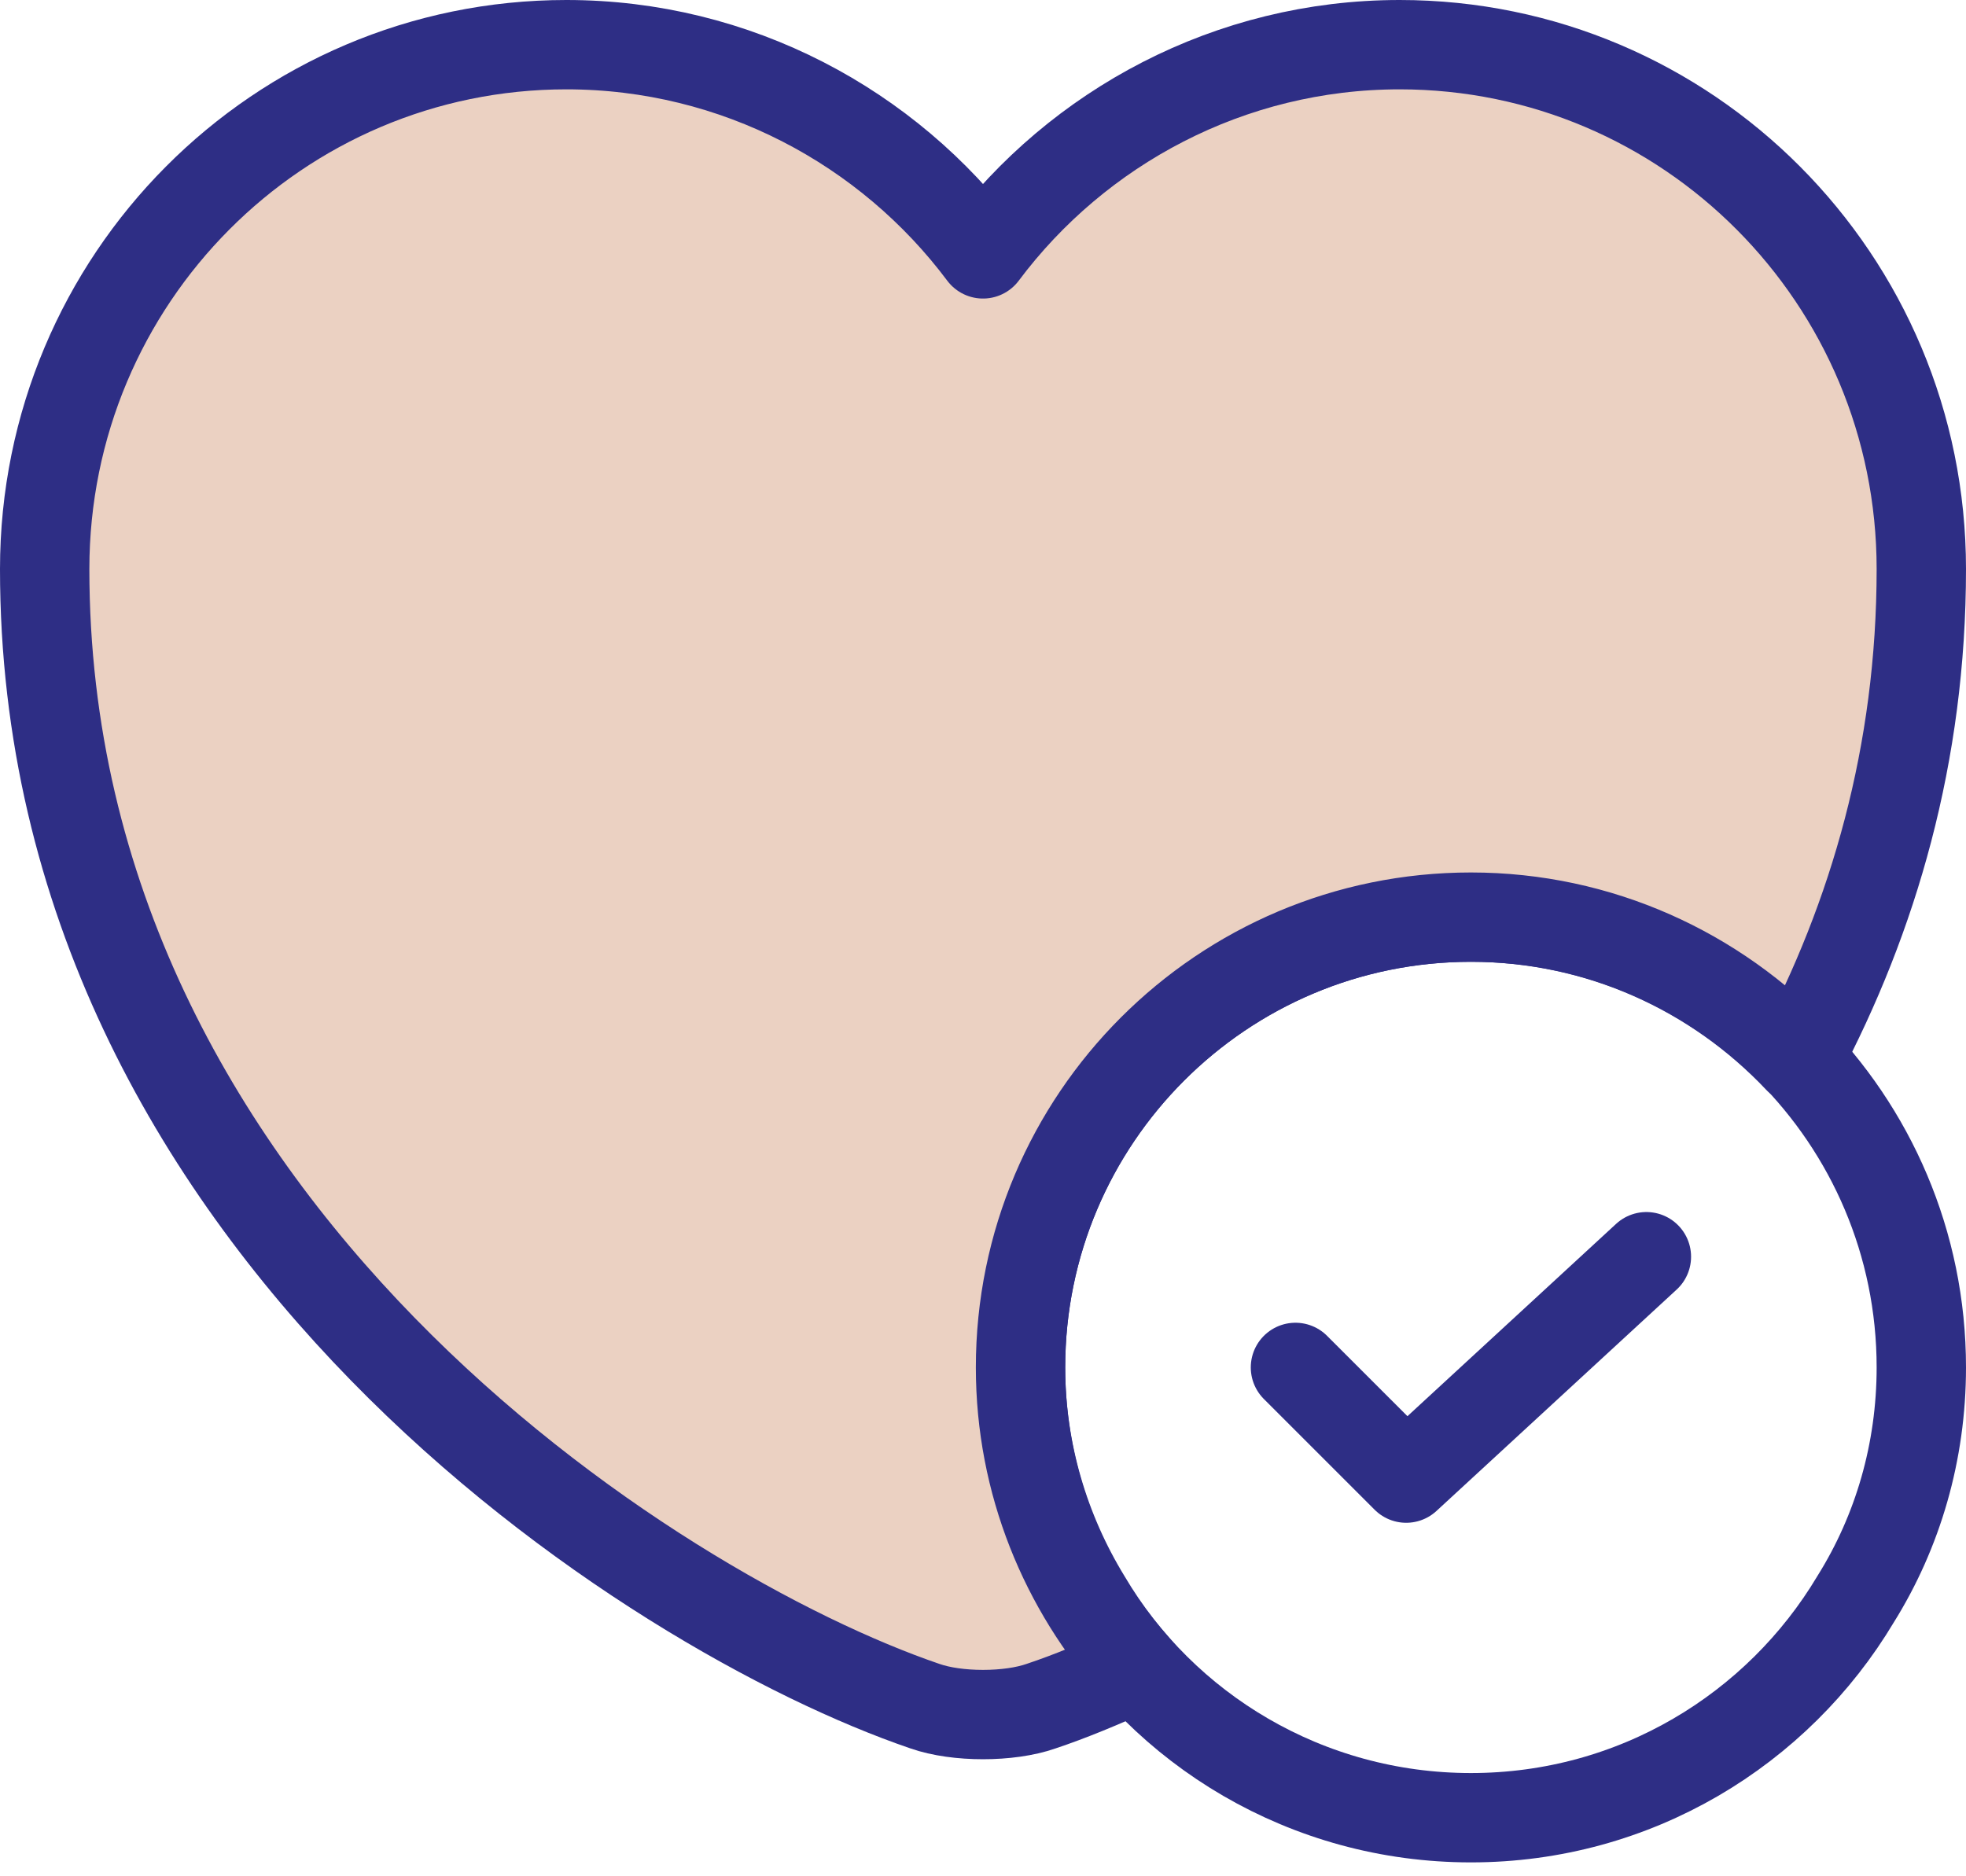
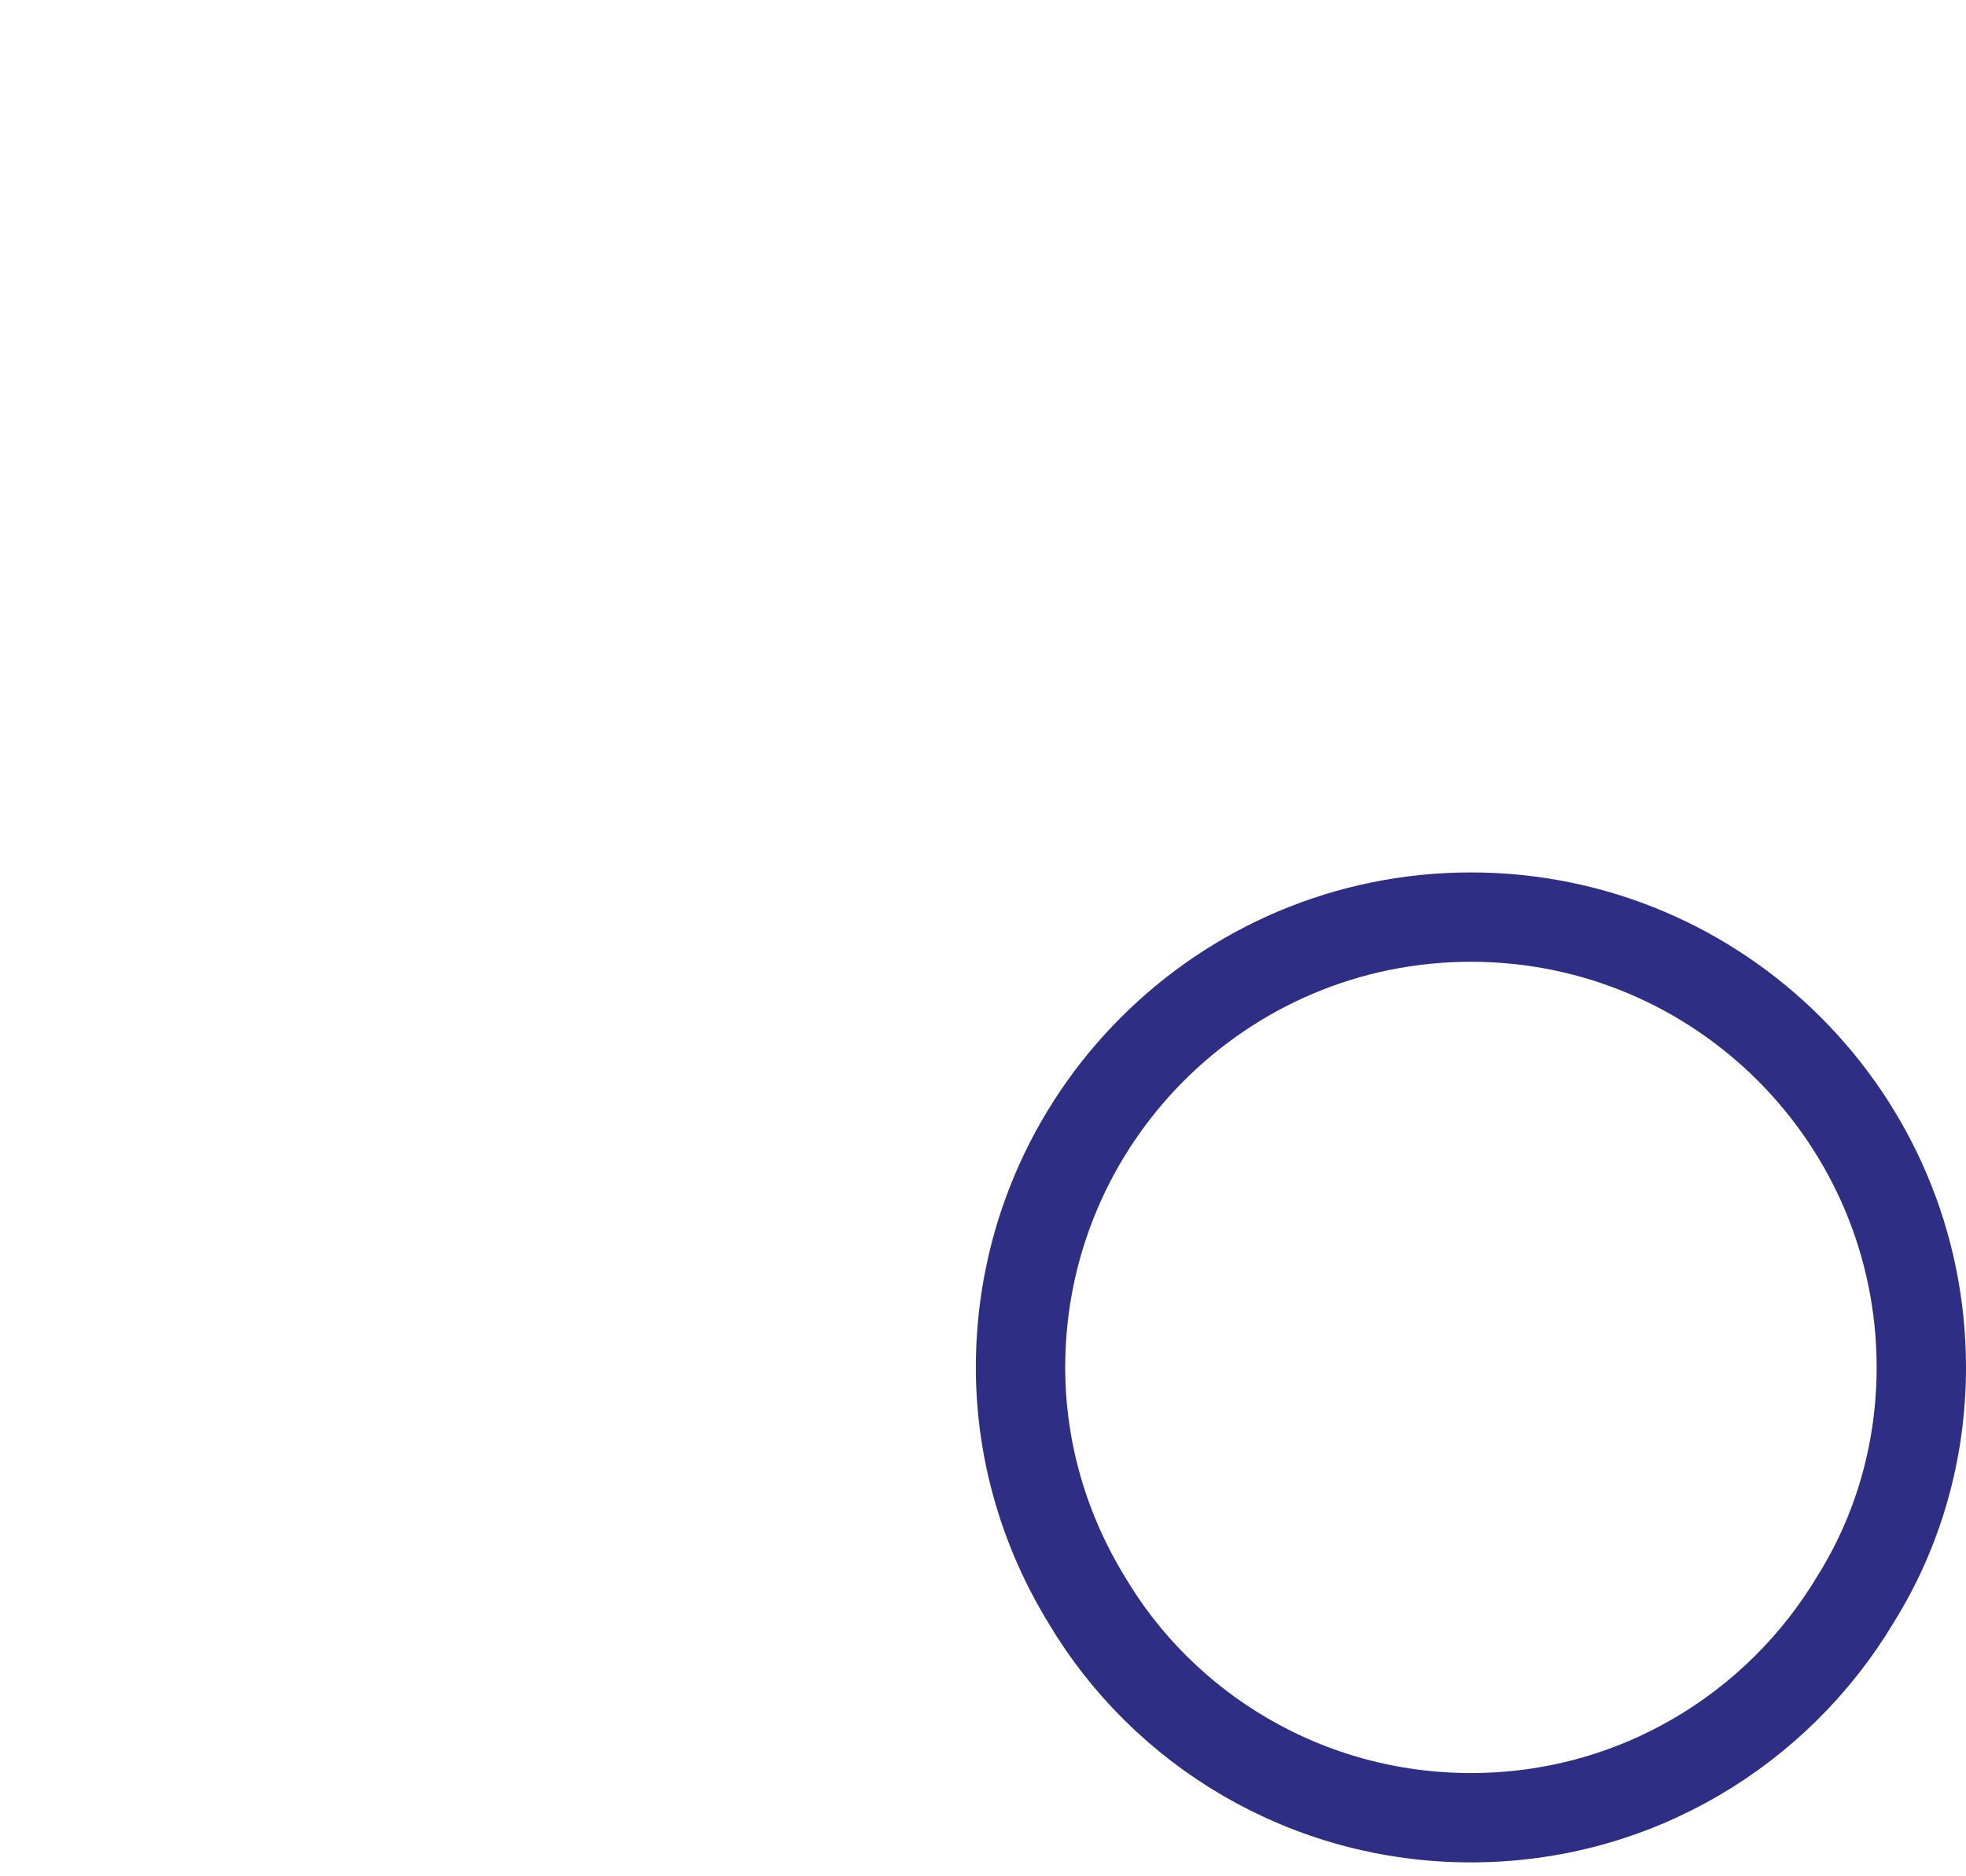
<svg xmlns="http://www.w3.org/2000/svg" width="44" height="42" viewBox="0 0 44 42" fill="none">
  <g id="Group 4">
    <g id="Group">
      <path id="Vector" d="M41.53 35.796C39.787 38.715 36.595 40.689 32.92 40.689C29.245 40.689 26.032 38.715 24.31 35.796C23.386 34.284 22.84 32.499 22.84 30.609C22.84 25.044 27.355 20.529 32.92 20.529C38.485 20.529 43 25.044 43 30.609C43 32.499 42.475 34.284 41.53 35.796Z" stroke="#2E2E85" stroke-width="2" stroke-linecap="round" stroke-linejoin="round" />
-       <path id="Vector_2" d="M28.993 30.609L31.471 33.087L36.847 28.131" stroke="#2E2E85" stroke-width="2" stroke-linecap="round" stroke-linejoin="round" />
    </g>
    <g id="Group_2">
-       <path id="Vector_3" d="M40.249 23.701C38.401 21.748 35.797 20.53 32.92 20.53C27.355 20.53 22.84 25.045 22.84 30.61C22.84 33.193 23.827 35.545 25.423 37.33C24.646 37.687 23.932 37.981 23.302 38.191C22.588 38.443 21.412 38.443 20.698 38.191C14.608 36.112 1 27.439 1 12.739C1 6.25 6.229 1 12.676 1C16.477 1 19.879 2.848 22 5.683C24.121 2.848 27.523 1 31.324 1C37.771 1 43 6.25 43 12.739C43 16.876 41.929 20.53 40.249 23.701Z" fill="#EBD1C2" stroke="#2E2E85" stroke-width="2" stroke-linecap="round" stroke-linejoin="round" />
-     </g>
+       </g>
  </g>
</svg>